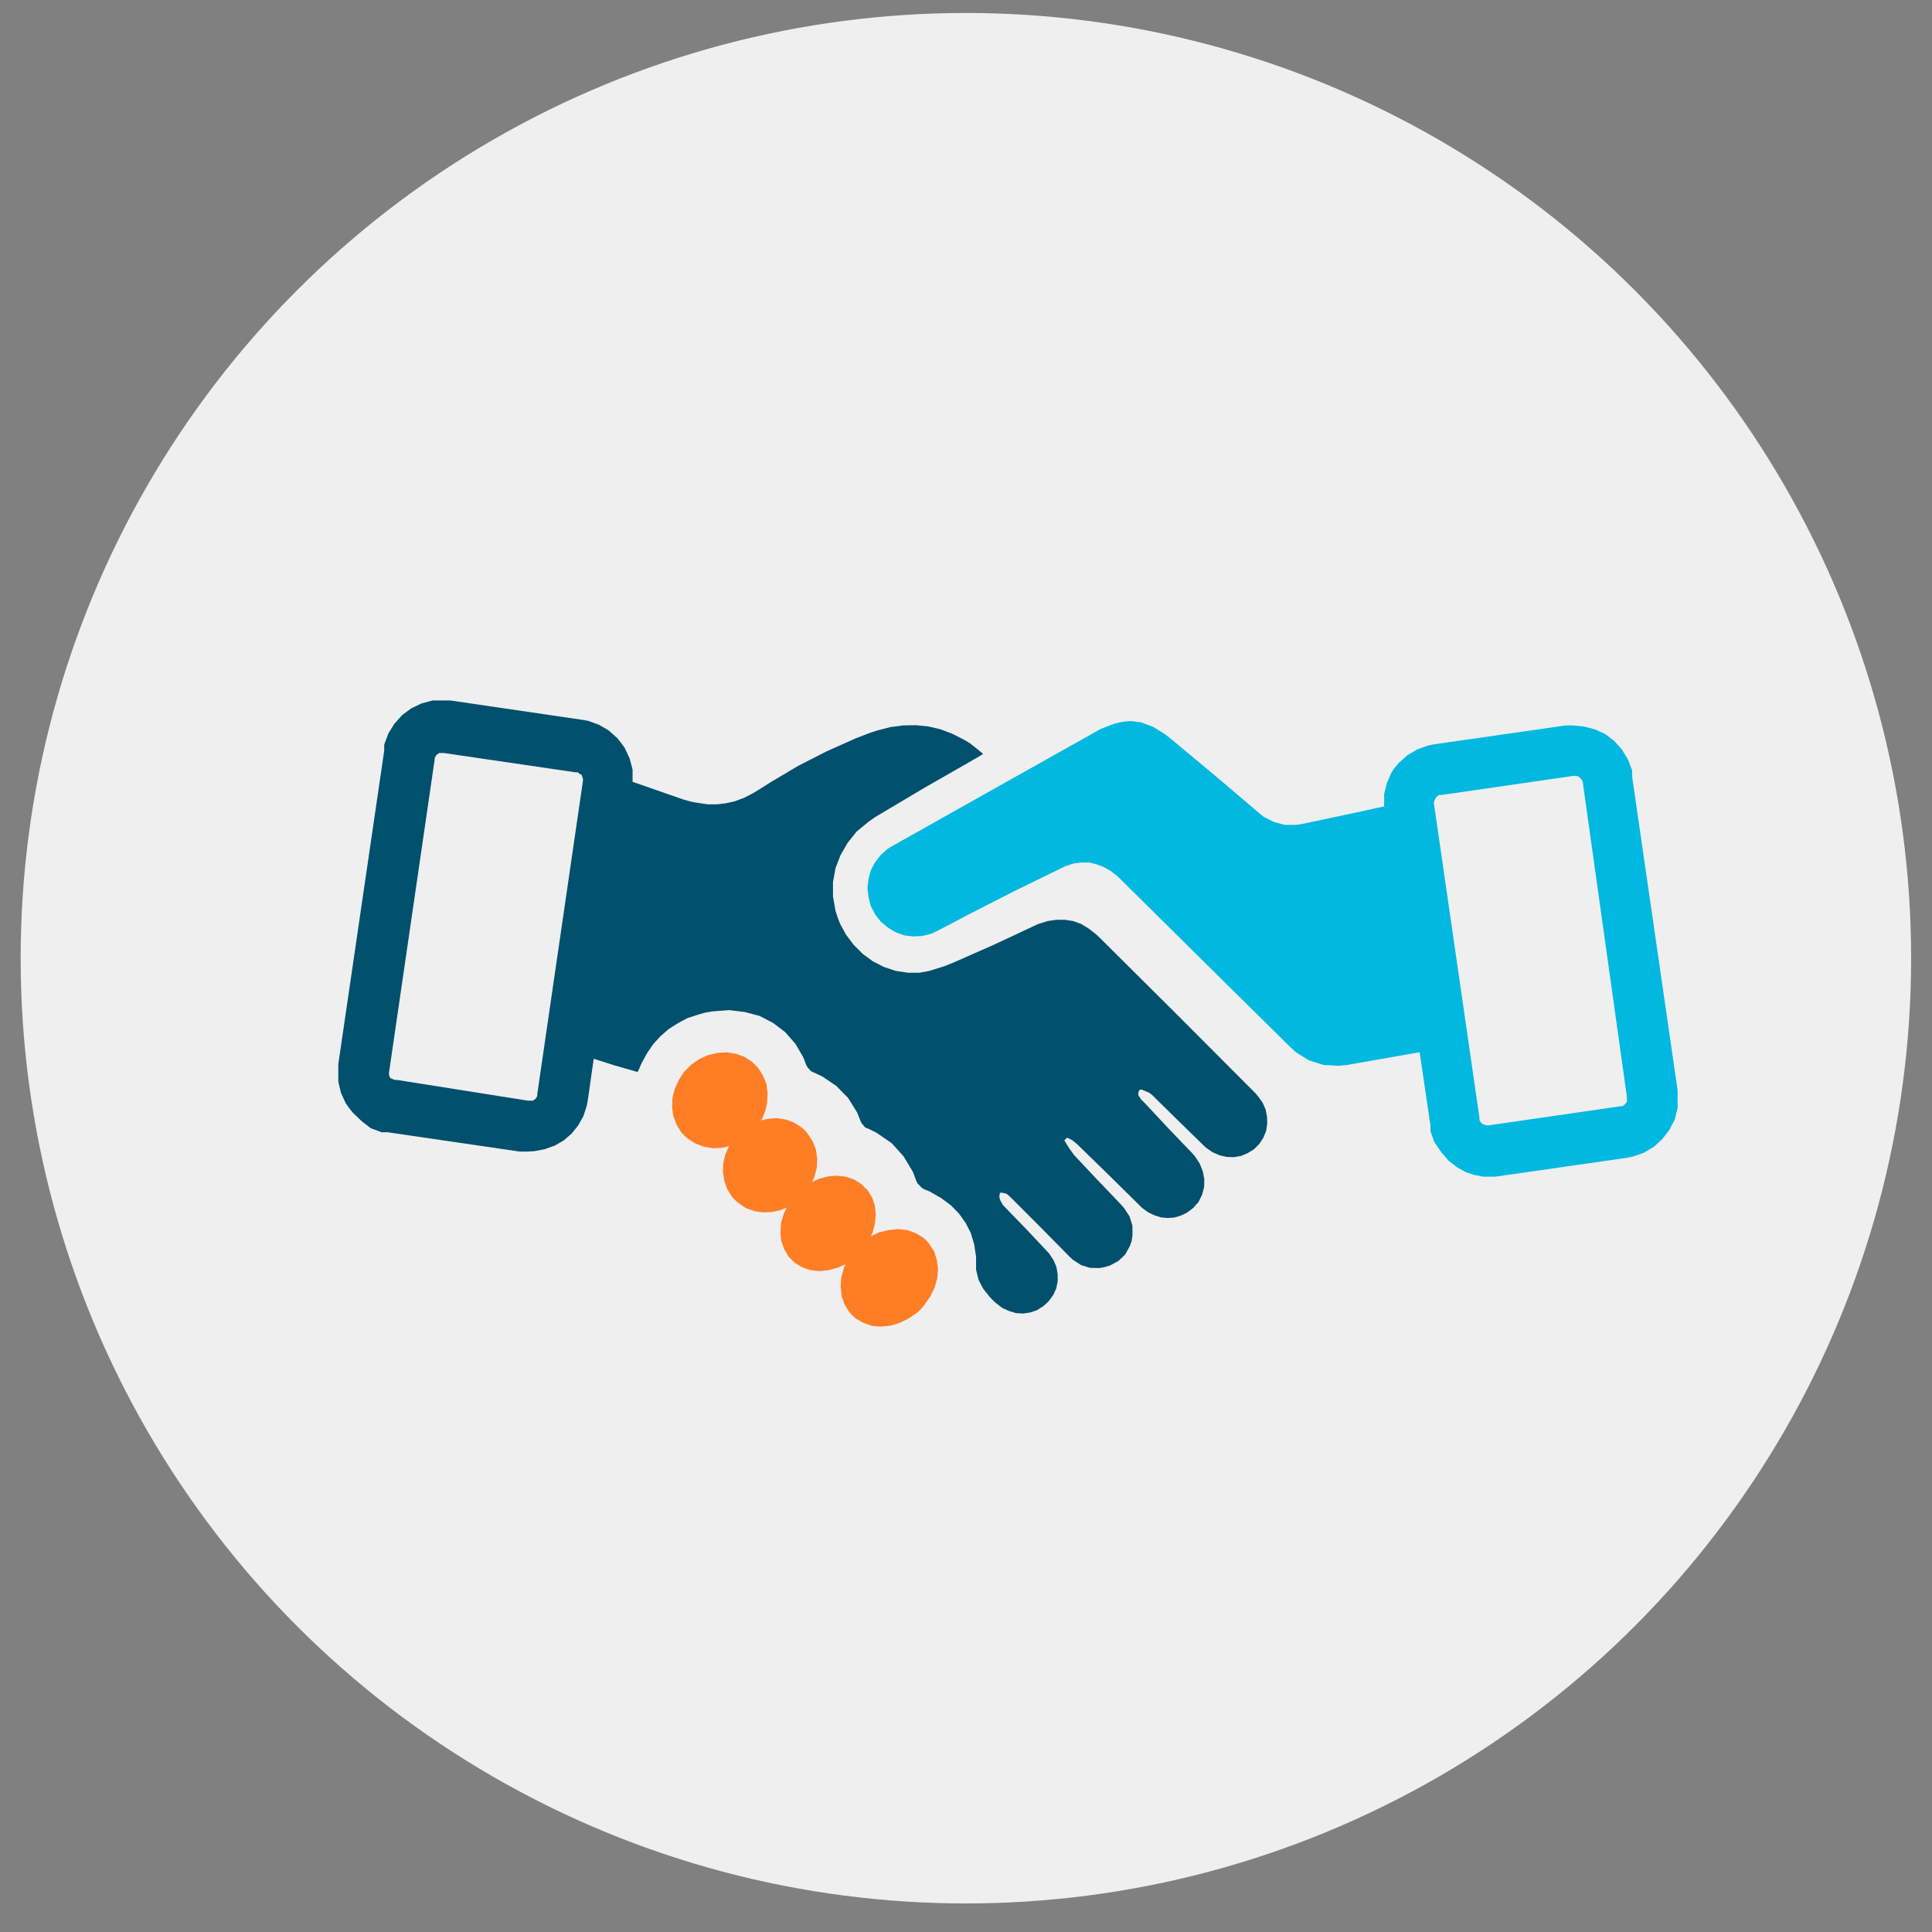
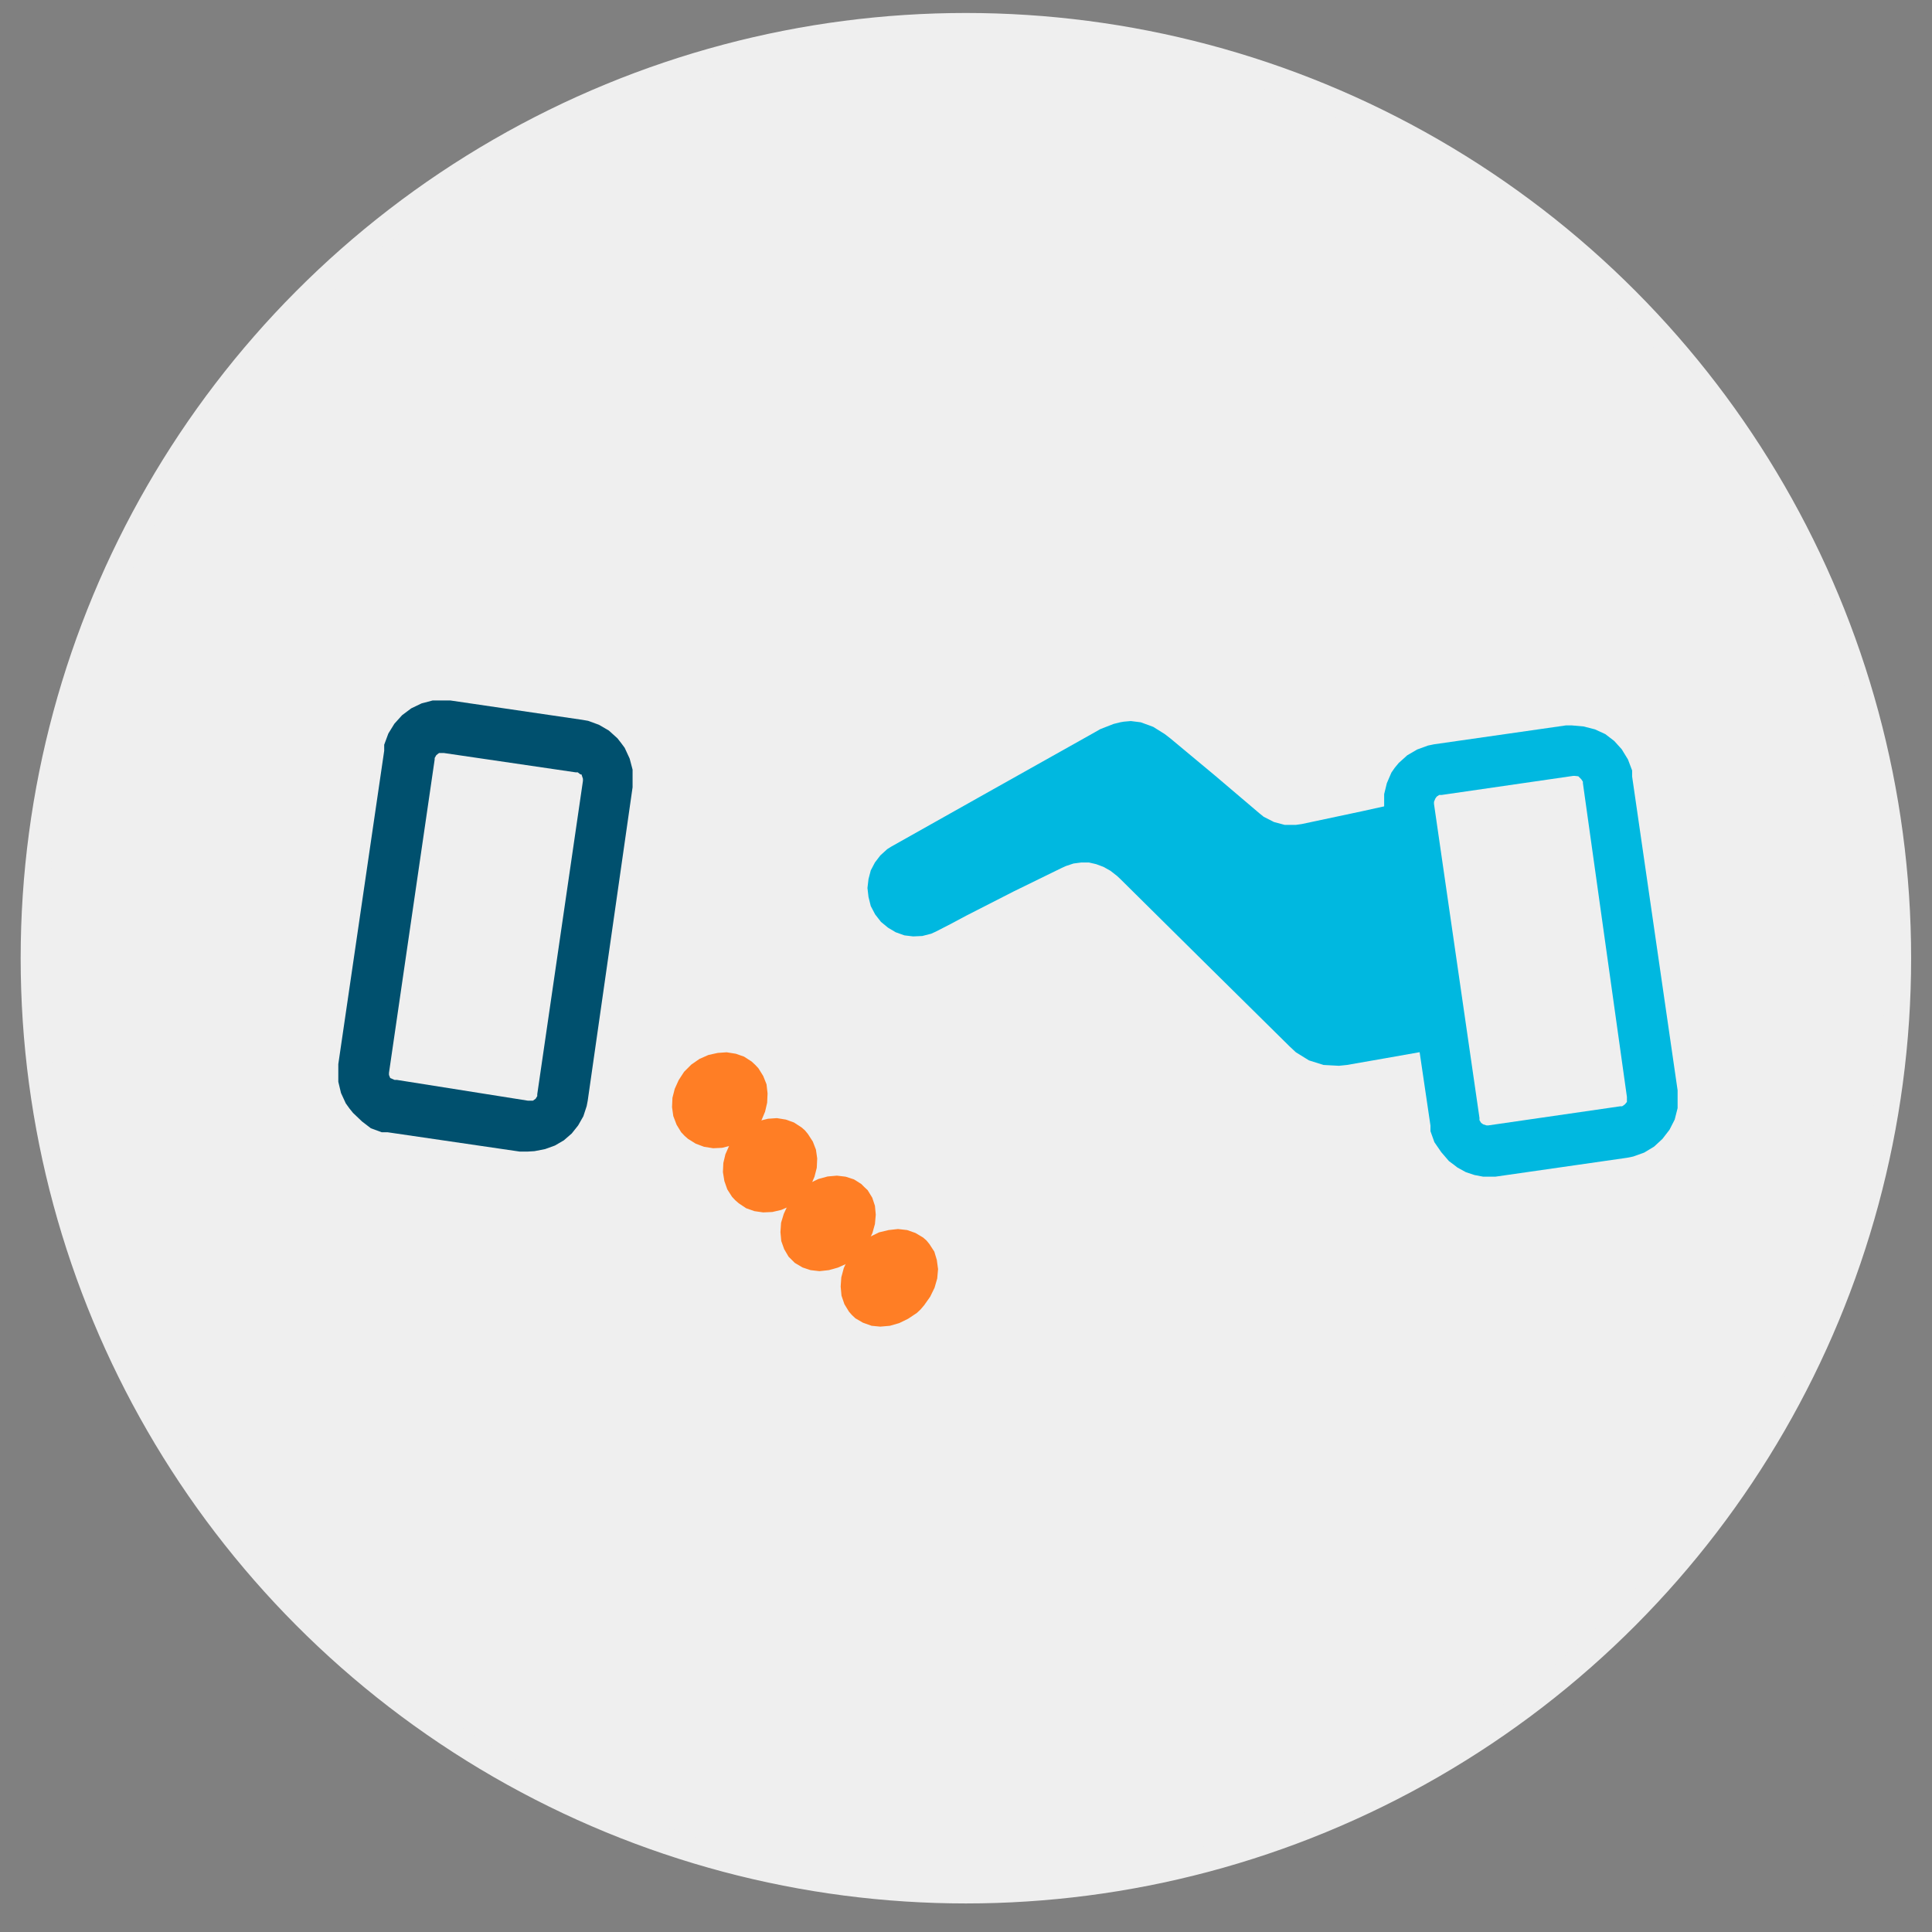
<svg xmlns="http://www.w3.org/2000/svg" viewBox="0 0 93.03 93.03">
  <rect x="0" y="0" width="93.03" height="93.03" fill="#808080" stroke="none" />
  <defs>
    <style>.a{fill:none;}.b{clip-path:url(#a);}.c{clip-path:url(#b);}.d{clip-path:url(#c);}.e{clip-path:url(#d);}.f{clip-path:url(#f);}.g{fill:#efefef;stroke:#efefef;stroke-linejoin:round;stroke-width:1.25px;}.h{clip-path:url(#g);}.i{fill:#00506e;}.j{clip-path:url(#h);}.k{fill:#00b8e0;}.l{clip-path:url(#i);}.m{fill:#ff7e25;}.n{clip-path:url(#j);}.o{clip-path:url(#k);}.p{clip-path:url(#l);}.q{clip-path:url(#m);}.r{clip-path:url(#n);}.s{clip-path:url(#o);}.t{clip-path:url(#p);}.u{clip-path:url(#q);}.v{clip-path:url(#r);}.w{fill:#fff;}</style>
    <clipPath id="a">
      <rect class="a" x="-204.26" y="17.93" width="42.32" height="42.32" transform="translate(-81.27 -118.03) rotate(-45)" />
    </clipPath>
    <clipPath id="b">
      <rect class="a" x="-170.57" y="49.76" width="5.78" height="9.52" transform="translate(-87.66 -102.6) rotate(-45)" />
    </clipPath>
    <clipPath id="c">
      <rect class="a" x="-170.18" y="53.87" width="12" height="8.3" transform="translate(-89.11 -99.1) rotate(-45)" />
    </clipPath>
    <clipPath id="d">
      <rect class="a" x="-162.72" y="53.85" width="12" height="23.24" transform="translate(-92.2 -91.64) rotate(-45)" />
    </clipPath>
    <clipPath id="f">
      <rect class="a" y="-0.37" width="93.03" height="93.03" />
    </clipPath>
    <clipPath id="g">
      <rect class="a" x="27.52" y="33.92" width="34.5" height="30.33" />
    </clipPath>
    <clipPath id="h">
      <rect class="a" x="40.77" y="33.72" width="29.11" height="18.6" />
    </clipPath>
    <clipPath id="i">
      <rect class="a" x="31.36" y="49.67" width="6.59" height="6.62" />
    </clipPath>
    <clipPath id="j">
      <rect class="a" x="33.81" y="52.84" width="6.54" height="6.54" />
    </clipPath>
    <clipPath id="k">
      <rect class="a" x="36.58" y="55.61" width="6.59" height="6.59" />
    </clipPath>
    <clipPath id="l">
      <rect class="a" x="39.48" y="58.18" width="6.69" height="6.69" />
    </clipPath>
    <clipPath id="m">
      <rect class="a" x="65.61" y="33.9" width="16.28" height="23.77" />
    </clipPath>
    <clipPath id="n">
      <rect class="a" x="15.26" y="32.7" width="16.28" height="23.74" />
    </clipPath>
    <clipPath id="o">
      <rect class="a" x="-79.13" y="28.21" width="40.96" height="40.87" />
    </clipPath>
    <clipPath id="p">
      <rect class="a" x="124.24" y="48.63" width="4.62" height="13.75" />
    </clipPath>
    <clipPath id="q">
      <rect class="a" x="186.74" y="48.63" width="4.62" height="13.75" />
    </clipPath>
    <clipPath id="r">
      <rect class="a" x="76.24" y="-31.87" width="13.13" height="7.91" />
    </clipPath>
  </defs>
  <title>Medical-associations-industry-expertise</title>
  <g class="f">
    <circle class="g" cx="46.51" cy="46.14" r="44.89" />
  </g>
  <g class="h">
-     <polygon class="i" points="28.52 36.98 30.73 37.74 32.94 38.51 33.4 38.63 34.07 38.73 34.52 38.73 34.95 38.68 35.39 38.58 35.82 38.42 36.23 38.21 36.45 38.08 37.1 37.67 38.43 36.88 39.8 36.18 41.21 35.55 41.94 35.27 42.26 35.17 42.88 35.01 43.5 34.93 44.1 34.92 44.7 34.98 45.3 35.12 45.87 35.34 46.44 35.63 46.72 35.8 47.02 36.04 47.34 36.3 47.12 36.44 46.93 36.55 44.52 37.93 42.13 39.35 41.82 39.57 41.25 40.04 40.81 40.59 40.47 41.18 40.23 41.81 40.11 42.47 40.11 43.16 40.23 43.85 40.34 44.19 40.45 44.48 40.74 45.01 41.11 45.5 41.54 45.93 42.03 46.29 42.56 46.56 43.13 46.75 43.73 46.84 44.03 46.84 44.27 46.84 44.75 46.75 45.46 46.53 45.91 46.35 47.86 45.49 49.78 44.59 50 44.49 50.45 44.35 50.87 44.29 51.28 44.29 51.67 44.35 52.06 44.49 52.42 44.71 52.78 44.99 52.97 45.17 56.71 48.89 60.45 52.64 60.57 52.78 60.8 53.1 60.94 53.42 61.01 53.77 61.02 54.1 60.97 54.45 60.84 54.77 60.64 55.08 60.51 55.21 60.38 55.34 60.07 55.53 59.76 55.66 59.42 55.72 59.07 55.71 58.73 55.63 58.4 55.49 58.08 55.27 57.94 55.14 56.69 53.92 55.46 52.71 55.32 52.61 54.96 52.46 54.89 52.47 54.82 52.57 54.81 52.73 54.96 52.96 55.09 53.08 56.23 54.3 57.39 55.51 57.54 55.68 57.77 56.03 57.92 56.41 57.99 56.78 57.98 57.17 57.88 57.54 57.71 57.88 57.45 58.17 57.28 58.3 57.14 58.4 56.85 58.54 56.53 58.63 56.22 58.65 55.9 58.62 55.59 58.52 55.28 58.37 54.99 58.16 54.86 58.03 53.36 56.55 51.85 55.08 51.64 54.91 51.39 54.78 51.32 54.84 51.25 54.91 51.47 55.27 51.72 55.62 52.83 56.8 53.95 57.97 54.12 58.16 54.39 58.57 54.53 59.02 54.53 59.5 54.49 59.77 54.4 60.01 54.18 60.41 53.85 60.72 53.44 60.94 53.2 61.01 52.95 61.06 52.49 61.05 52.06 60.92 51.66 60.66 51.47 60.48 50.07 59.06 48.64 57.63 48.55 57.55 48.46 57.48 48.3 57.44 48.15 57.43 48.12 57.62 48.15 57.77 48.29 58.02 48.48 58.22 49.45 59.22 50.38 60.21 50.52 60.36 50.73 60.68 50.87 61.01 50.93 61.36 50.93 61.7 50.86 62.04 50.72 62.35 50.51 62.64 50.38 62.77 50.23 62.9 49.93 63.09 49.6 63.2 49.26 63.25 48.93 63.23 48.59 63.13 48.26 62.98 47.95 62.74 47.8 62.6 47.63 62.42 47.34 62.05 47.12 61.63 47 61.14 47 60.83 47 60.52 46.91 59.92 46.75 59.38 46.5 58.89 46.18 58.44 45.79 58.04 45.32 57.69 44.78 57.38 44.49 57.26 44.38 57.19 44.18 56.98 44.13 56.88 43.96 56.43 43.51 55.68 42.93 55.04 42.2 54.54 41.79 54.34 41.67 54.3 41.49 54.09 41.44 53.99 41.28 53.58 40.84 52.87 40.27 52.29 39.59 51.83 39.18 51.64 39.06 51.59 38.88 51.39 38.82 51.28 38.68 50.91 38.3 50.26 37.81 49.7 37.23 49.26 36.58 48.92 35.86 48.73 35.11 48.64 34.31 48.7 33.91 48.77 33.64 48.85 33.11 49.02 32.64 49.27 32.2 49.55 31.81 49.89 31.46 50.27 31.16 50.71 30.89 51.2 30.78 51.46 30.7 51.62 29.59 51.3 28.52 50.96 28.52 36.98" />
-   </g>
+     </g>
  <g class="j">
    <polygon class="k" points="68.88 38.38 68.88 50.16 68.88 50.36 68.78 50.55 68.62 50.62 68.5 50.64 66.69 50.96 64.86 51.28 64.47 51.32 63.73 51.28 63.03 51.06 62.4 50.67 62.11 50.4 58.02 46.36 53.95 42.33 53.79 42.18 53.47 41.93 53.13 41.74 52.78 41.61 52.43 41.53 52.07 41.53 51.69 41.58 51.33 41.7 51.13 41.79 48.82 42.92 46.53 44.09 45.8 44.48 45.06 44.86 44.84 44.96 44.41 45.07 43.97 45.09 43.55 45.04 43.13 44.89 42.76 44.67 42.42 44.39 42.14 44.03 42.03 43.82 41.93 43.63 41.82 43.19 41.77 42.76 41.82 42.33 41.93 41.91 42.13 41.53 42.39 41.19 42.72 40.89 42.91 40.77 47.8 38.02 52.7 35.27 52.98 35.11 53.62 34.86 53.94 34.78 54.11 34.75 54.45 34.72 54.93 34.78 55.53 35 56.09 35.35 56.36 35.56 58.51 37.35 60.64 39.16 60.85 39.33 61.34 39.58 61.86 39.72 62.4 39.72 62.68 39.68 65.6 39.06 68.49 38.42 68.67 38.41 68.88 38.38" />
  </g>
  <g class="l">
    <polygon class="m" points="36.36 51.27 36.52 51.44 36.75 51.81 36.91 52.21 36.96 52.65 36.94 53.1 36.84 53.53 36.66 53.96 36.38 54.35 36.21 54.54 36.03 54.7 35.63 54.97 35.21 55.16 34.77 55.27 34.34 55.29 33.9 55.22 33.5 55.07 33.13 54.84 32.96 54.69 32.8 54.52 32.58 54.16 32.42 53.74 32.36 53.31 32.38 52.86 32.49 52.43 32.68 52.01 32.94 51.61 33.12 51.43 33.29 51.26 33.68 50.99 34.11 50.8 34.56 50.7 34.99 50.67 35.43 50.74 35.83 50.88 36.2 51.12 36.36 51.27" />
  </g>
  <g class="n">
    <polygon class="m" points="38.76 54.43 38.9 54.6 39.14 54.97 39.29 55.36 39.35 55.78 39.33 56.23 39.22 56.66 39.04 57.08 38.78 57.46 38.6 57.64 38.43 57.8 38.04 58.08 37.62 58.26 37.19 58.36 36.75 58.38 36.33 58.32 35.93 58.18 35.57 57.94 35.4 57.79 35.25 57.63 35.02 57.27 34.88 56.87 34.81 56.44 34.83 56 34.93 55.58 35.12 55.15 35.39 54.77 35.55 54.58 35.73 54.43 36.13 54.16 36.53 53.98 36.98 53.87 37.41 53.84 37.84 53.91 38.23 54.05 38.6 54.29 38.76 54.43" />
  </g>
  <g class="o">
    <polygon class="m" points="41.62 57.16 41.78 57.31 42 57.67 42.13 58.06 42.17 58.49 42.13 58.94 42.01 59.37 41.81 59.8 41.53 60.2 41.36 60.39 41.16 60.56 40.77 60.85 40.34 61.04 39.91 61.16 39.46 61.21 39.03 61.16 38.64 61.03 38.27 60.81 38.12 60.66 37.97 60.51 37.76 60.15 37.62 59.76 37.58 59.33 37.61 58.88 37.74 58.45 37.94 58.02 38.22 57.61 38.4 57.43 38.58 57.26 38.99 56.97 39.41 56.77 39.85 56.65 40.3 56.61 40.72 56.66 41.12 56.79 41.47 57.01 41.62 57.16" />
  </g>
  <g class="p">
    <polygon class="m" points="44.61 59.73 44.75 59.9 44.99 60.27 45.11 60.67 45.17 61.11 45.13 61.56 45 62.01 44.79 62.44 44.5 62.85 44.33 63.05 44.15 63.22 43.73 63.5 43.3 63.71 42.85 63.84 42.39 63.88 41.97 63.84 41.55 63.69 41.19 63.48 41.02 63.32 40.88 63.16 40.66 62.8 40.52 62.39 40.48 61.95 40.51 61.51 40.63 61.06 40.83 60.62 41.13 60.21 41.3 60.02 41.5 59.85 41.9 59.55 42.33 59.34 42.79 59.23 43.24 59.18 43.68 59.23 44.08 59.37 44.45 59.59 44.61 59.73" />
  </g>
  <g class="q">
    <path class="k" d="M75.82,37.36h-.06l-6.35.92-.11,0-.12.08-.07.1-.06.15v.1l2.19,15.12,0,.11.08.13.1.07.16.05h.09l6.35-.92h.09l.13-.09.1-.12,0-.16v-.08L76.22,37.71v-.07l-.08-.12L76,37.38Zm-4.17,19.3h-.23L71,56.58l-.42-.14-.4-.22L70,56.08l-.23-.17-.37-.43L69.07,55l-.19-.53,0-.27L66.65,39.09l0-.28,0-.57.13-.53L67,37.2l.16-.23.19-.23.41-.37.48-.28.52-.19.29-.06,6.35-.91.29,0,.56.05.55.14.5.23.43.33.36.4.3.49.2.53,0,.29,2.19,15.11,0,.3,0,.56-.14.55-.25.49-.34.44-.4.37-.48.29-.53.19-.3.06-6.34.91-.22,0Z" />
  </g>
  <g class="r">
    <path class="i" d="M25.42,53h.09l.15,0,.13-.09.08-.13,0-.09,2.2-15.09v-.1L28,37.29l0,0-.05,0-.13-.1-.1,0-6.34-.93h-.09l-.15,0-.13.1-.08.14v.07l-2.2,15.09v.1l.06.15,0,0,0,0L19,52l.11,0Zm0,2.45h-.19l-.21,0-6.36-.93-.28,0-.52-.19L17.43,54,17,53.59l-.17-.21-.18-.25-.23-.5-.13-.54,0-.56,0-.29,2.21-15.09,0-.29.2-.54.29-.47.37-.41.44-.33.5-.24.53-.14.56,0,.3,0,6.34.93.29.05.52.19.48.28.41.37.18.23.17.23.24.52.14.53,0,.57,0,.28L28.3,53l-.05.26-.16.49-.25.44-.31.39-.38.33-.43.25-.47.17-.51.1Z" />
  </g>
  <g class="v">
-     <path class="w" d="M76.66,37l2.11,15.87a1.44,1.44,0,0,1-1.3,1.56l-5.92.79a1.44,1.44,0,0,1-1.66-1.17L67.78,38.19a1.44,1.44,0,0,1,1.3-1.56L75,35.84A1.44,1.44,0,0,1,76.66,37Z" />
+     <path class="w" d="M76.66,37l2.11,15.87a1.44,1.44,0,0,1-1.3,1.56a1.44,1.44,0,0,1-1.66-1.17L67.78,38.19a1.44,1.44,0,0,1,1.3-1.56L75,35.84A1.44,1.44,0,0,1,76.66,37Z" />
  </g>
</svg>